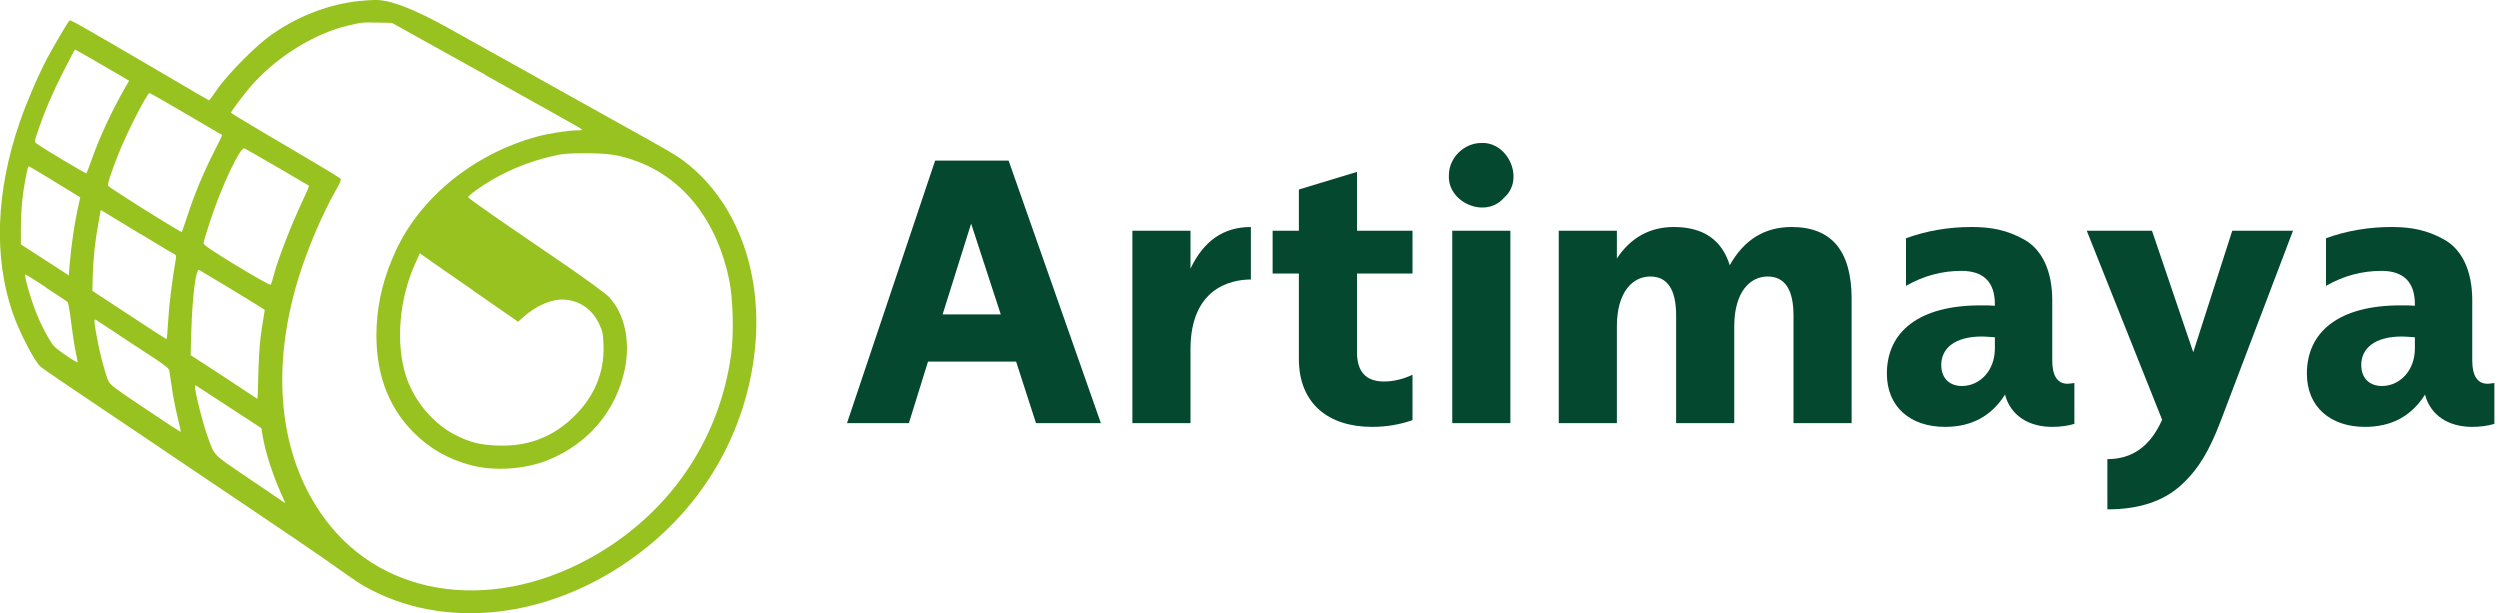
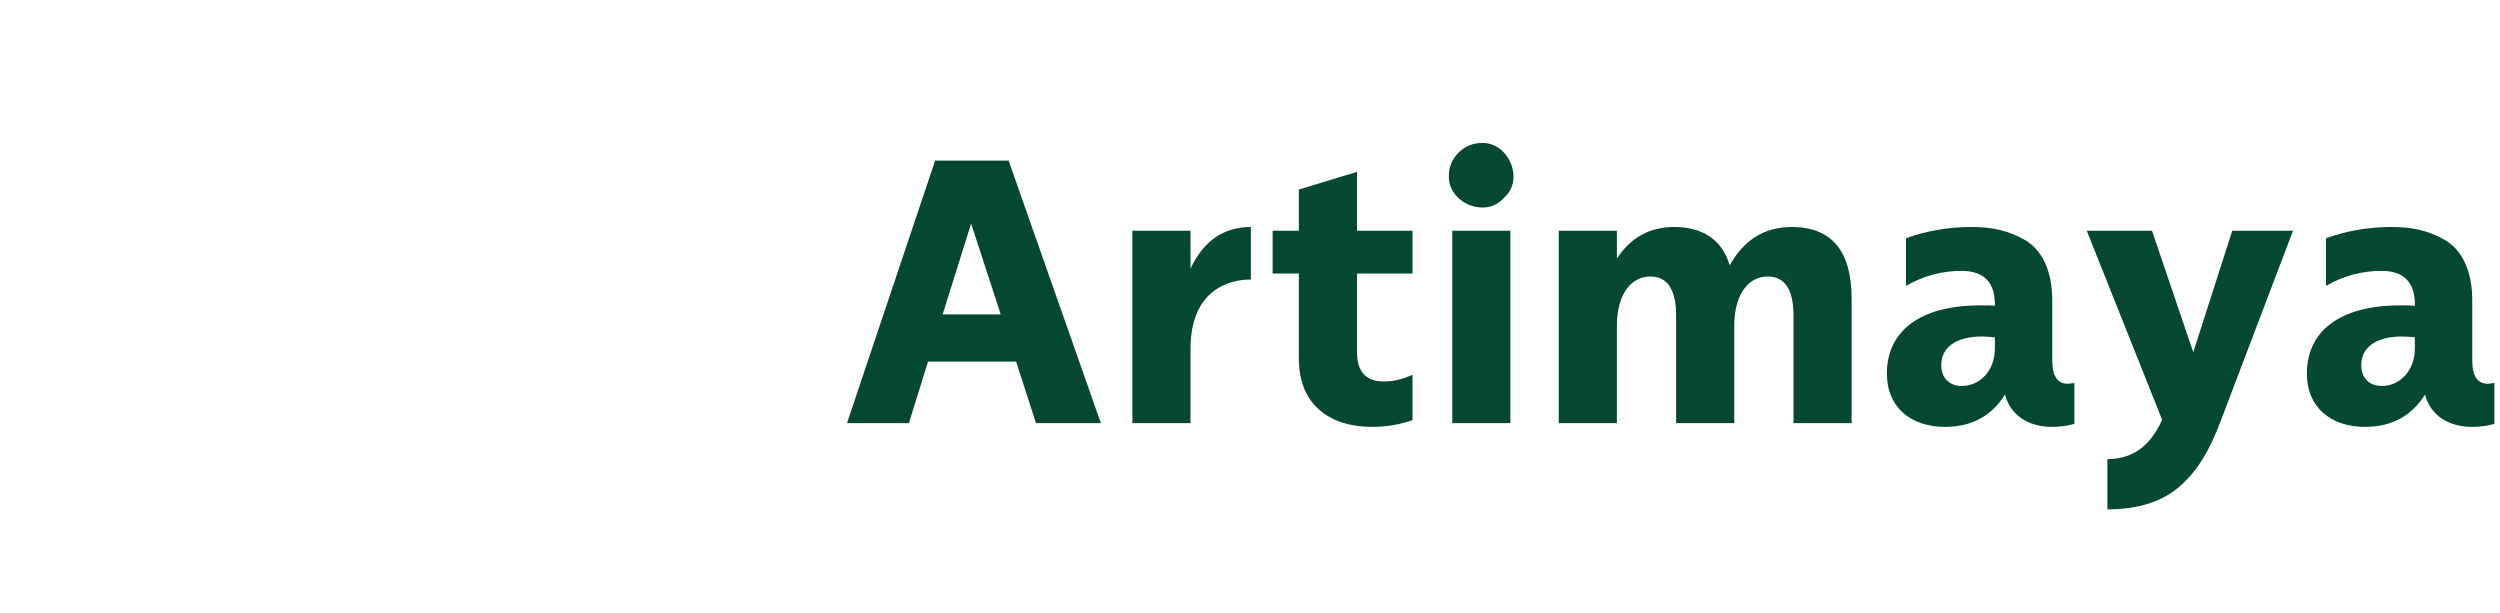
<svg xmlns="http://www.w3.org/2000/svg" id="Capa_1" data-name="Capa 1" width="200" height="49.06" viewBox="0 0 200 49.06">
  <g>
    <path d="M82.88,33.85l-1.59-4.92h-7.05l-1.53,4.92h-4.95l7.05-21h5.88l7.38,21h-5.19ZM75.41,25.15h4.65l-2.37-7.26-2.28,7.26Z" fill="#054830" stroke-width="0" />
    <path d="M95.24,21.49c1.05-2.22,2.64-3.33,4.83-3.33v4.2c-1.71,0-4.83.78-4.83,5.58v5.91h-4.65v-15.39h4.65v3.03Z" fill="#054830" stroke-width="0" />
    <path d="M113,21.88h-4.44v6.3c0,1.56.72,2.34,2.16,2.34.75,0,1.5-.18,2.28-.54v3.63c-1.02.36-2.1.54-3.24.54-3.48,0-5.85-1.86-5.85-5.43v-6.84h-2.1v-3.42h2.1v-3.3l4.65-1.41v4.71h4.44v3.42Z" fill="#054830" stroke-width="0" />
    <path d="M115.91,14.02c0-1.41,1.23-2.58,2.58-2.58,2.19-.12,3.51,2.94,1.83,4.38-1.47,1.71-4.53.39-4.41-1.8ZM116.18,33.85v-15.39h4.65v15.39h-4.65Z" fill="#054830" stroke-width="0" />
    <path d="M148.13,23.92v9.93h-4.65v-8.61c0-2.07-.69-3.12-2.07-3.12s-2.67,1.2-2.67,3.99v7.74h-4.65v-8.61c0-2.07-.69-3.12-2.07-3.12s-2.67,1.2-2.67,3.99v7.74h-4.65v-15.39h4.65v2.22c1.11-1.68,2.64-2.52,4.56-2.52,2.34,0,3.84,1.02,4.47,3.06,1.14-2.04,2.79-3.06,4.95-3.06,3.21,0,4.8,1.92,4.8,5.76Z" fill="#054830" stroke-width="0" />
    <path d="M165.95,30.64v3.27c-.51.15-1.11.24-1.77.24-1.89,0-3.33-.9-3.78-2.58-1.08,1.71-2.67,2.58-4.8,2.58-2.76,0-4.65-1.59-4.65-4.26,0-3.36,2.58-5.46,7.47-5.46.51,0,.9,0,1.17.03v-.12c0-1.77-.9-2.67-2.67-2.67-1.56,0-3.03.39-4.44,1.2v-3.81c1.65-.6,3.39-.9,5.25-.9,1.56,0,2.85.24,4.23,1.02,1.38.78,2.22,2.46,2.22,4.83v4.83c0,1.23.42,1.86,1.23,1.86.12,0,.3-.03.54-.06ZM159.59,27.88v-.9c-.48-.03-.81-.06-1.02-.06-2.25,0-3.27.99-3.27,2.28,0,1.08.69,1.68,1.65,1.68,1.41,0,2.64-1.2,2.64-3Z" fill="#054830" stroke-width="0" />
    <path d="M178.58,18.46h4.86l-5.85,15.39c-.84,2.16-1.68,3.66-3.09,4.95-1.41,1.29-3.36,1.95-5.91,1.95v-4.02c2.01,0,3.45-1.05,4.38-3.15l-6.03-15.12h5.22l3.3,9.72,3.12-9.72Z" fill="#054830" stroke-width="0" />
    <path d="M199.55,30.64v3.27c-.51.15-1.11.24-1.77.24-1.89,0-3.33-.9-3.78-2.58-1.08,1.71-2.67,2.58-4.8,2.58-2.76,0-4.65-1.59-4.65-4.26,0-3.36,2.58-5.46,7.47-5.46.51,0,.9,0,1.17.03v-.12c0-1.77-.9-2.67-2.67-2.67-1.56,0-3.03.39-4.44,1.2v-3.81c1.65-.6,3.39-.9,5.25-.9,1.56,0,2.85.24,4.23,1.02,1.38.78,2.22,2.46,2.22,4.83v4.83c0,1.23.42,1.86,1.23,1.86.12,0,.3-.03.54-.06ZM193.19,27.88v-.9c-.48-.03-.81-.06-1.02-.06-2.25,0-3.27.99-3.27,2.28,0,1.08.69,1.68,1.65,1.68,1.41,0,2.64-1.2,2.64-3Z" fill="#054830" stroke-width="0" />
  </g>
-   <path d="M28.26.14c-2.27.32-4.56,1.24-6.58,2.66-1.17.82-3.39,3.05-4.24,4.26-.37.54-.7.97-.72.97s-1.72-.99-3.79-2.21C6.19,1.88,5.63,1.56,5.55,1.65c-.18.21-1.24,2.01-1.78,3.02-.72,1.36-1.66,3.56-2.19,5.1-1.9,5.5-2.1,10.79-.58,15.22.55,1.59,1.73,3.88,2.25,4.35.14.13,2.32,1.62,4.83,3.3,2.51,1.69,5.25,3.52,6.06,4.08.82.56,3.42,2.3,5.76,3.88,2.36,1.58,5.07,3.43,6.05,4.11,2.83,2,2.95,2.08,3.74,2.48,6.6,3.41,15.26,2.08,22.07-3.42,4.82-3.89,7.88-9.41,8.6-15.53.73-6.19-1.3-11.89-5.37-15.14-.82-.65-1.05-.79-6.26-3.68-2.19-1.22-5.16-2.87-6.61-3.69-1.45-.81-4.28-2.39-6.3-3.51Q31.78-.03,30.05,0c-.49,0-1.29.07-1.79.14ZM38.82,6c4.11,2.29,7.55,4.21,7.65,4.29.16.12.13.13-.32.14-.7,0-2.34.26-3.23.51-4.98,1.37-9.23,4.8-11.22,9.04-.98,2.12-1.46,3.99-1.57,6.13-.16,3.5.82,6.33,2.95,8.48,1.27,1.28,2.81,2.17,4.65,2.64s4.22.32,6.07-.41c3.21-1.27,5.48-3.93,6.18-7.26.47-2.25,0-4.42-1.22-5.76-.24-.27-1.65-1.3-3.28-2.43-1.57-1.07-4.03-2.75-5.45-3.73-1.42-.98-2.58-1.82-2.58-1.86,0-.1.55-.53,1.29-1.01,1.58-1.02,3.42-1.8,5.32-2.25.95-.23,1.31-.26,2.83-.26,1.83,0,2.71.14,4.08.65,3.77,1.4,6.41,4.82,7.37,9.5.31,1.52.38,4.36.14,6.02-.89,6.32-4.37,11.78-9.75,15.3-8,5.23-17.23,4.54-22.29-1.64-4.16-5.1-5-12.6-2.31-20.63.72-2.12,1.67-4.31,2.61-6.01.58-1.03.6-1.09.42-1.22-.24-.18-2.98-1.81-6.22-3.71-1.36-.8-2.46-1.47-2.46-1.51,0-.11,1.15-1.62,1.7-2.24,2.08-2.31,5.02-4.11,7.69-4.73,1.07-.25,1.11-.26,2.34-.23l1.14.02,7.47,4.15ZM7.26,4.67c.68.39,1.64.95,2.15,1.25l.92.54-.36.62c-1.02,1.78-2.06,4.01-2.68,5.81-.18.51-.35.94-.38.97-.05.05-3.46-1.99-3.99-2.38-.18-.13-.17-.17.14-1.07.53-1.56,1.16-3.03,2.06-4.79.47-.91.86-1.66.88-1.66s.58.32,1.25.71ZM14.88,9.11c1.57.91,2.87,1.67,2.89,1.69.02,0-.28.64-.67,1.39-.83,1.64-1.55,3.36-2.11,5.08-.23.7-.43,1.27-.44,1.29-.07.07-5.87-3.57-5.9-3.7-.04-.21.17-.87.79-2.46.69-1.76,2.33-4.96,2.53-4.96.03,0,1.34.75,2.9,1.66ZM22.2,13.38c1.37.8,2.5,1.46,2.52,1.48s-.21.57-.51,1.2c-.94,2-1.97,4.65-2.32,5.99-.09.36-.2.69-.24.73-.05.05-1.27-.65-2.73-1.53-1.88-1.14-2.64-1.66-2.64-1.78,0-.1.24-.91.54-1.81.9-2.76,2.4-5.92,2.73-5.79.09.03,1.28.72,2.64,1.51ZM4.18,14.42c1,.61,1.92,1.16,2.03,1.24l.21.13-.23,1.05c-.24,1.09-.49,2.83-.62,4.34l-.07.85-1.91-1.24-1.92-1.24v-1.3c0-1.38.11-2.58.36-3.9.17-.89.21-1.04.29-1.04.02,0,.86.5,1.86,1.1ZM11.25,18.72c1.41.86,2.63,1.59,2.72,1.62.11.05.14.15.09.42-.27,1.5-.55,3.77-.61,4.95-.04.79-.1,1.42-.14,1.42-.03,0-1.38-.87-2.99-1.94l-2.93-1.92.03-1.28c.04-1.34.2-2.82.48-4.3l.16-.89.32.19c.17.1,1.46.88,2.87,1.74ZM37.84,23.24l3.61,2.5.4-.36c1.06-.95,2.33-1.49,3.33-1.41,1.23.09,2.21.79,2.76,1.96.27.57.31.78.34,1.7.08,2.21-.77,4.19-2.48,5.8-1.69,1.6-3.68,2.32-6.08,2.21-1.33-.05-2.13-.26-3.25-.82-1.8-.89-3.36-2.76-4-4.76-.84-2.63-.53-6.23.79-9.07l.33-.73.33.24c.18.13,1.95,1.37,3.94,2.74ZM18.38,23.06c1.29.79,2.46,1.5,2.57,1.58l.23.16-.23,1.43c-.16,1.03-.24,2.04-.28,3.55-.02,1.16-.06,2.12-.08,2.12s-.29-.18-.61-.39c-.32-.22-1.51-1-2.65-1.75l-2.08-1.35.06-2.06c.08-2.63.36-4.85.61-4.76.06.03,1.16.69,2.46,1.47ZM3.68,23.01c.89.58,1.67,1.09,1.73,1.16s.19.8.28,1.61c.1.82.26,1.88.36,2.34.1.47.17.85.15.87s-.46-.24-.97-.59c-.87-.6-.97-.69-1.41-1.46-.26-.45-.65-1.23-.85-1.74-.5-1.2-1.08-3.25-.94-3.25.03,0,.79.47,1.67,1.05ZM9.48,26.78c.93.62,2.22,1.45,2.85,1.87.82.54,1.18.82,1.21.98.02.13.12.75.21,1.38.08.63.29,1.68.45,2.33.16.66.28,1.19.26,1.21s-1.3-.82-2.85-1.86c-2.74-1.84-2.83-1.91-3-2.37-.28-.72-.65-2.14-.86-3.34-.24-1.29-.25-1.49-.07-1.39.06.05.88.58,1.81,1.18ZM16.83,31.59c.55.35,1.69,1.1,2.54,1.66l1.55,1.01.07.48c.19,1.28.81,3.23,1.54,4.84l.3.68-2.8-1.9c-3.09-2.09-2.84-1.84-3.42-3.43-.39-1.06-1.02-3.57-1.02-4.05,0-.11-.04-.13,1.24.71Z" fill="#97c220" stroke-width="0" />
</svg>